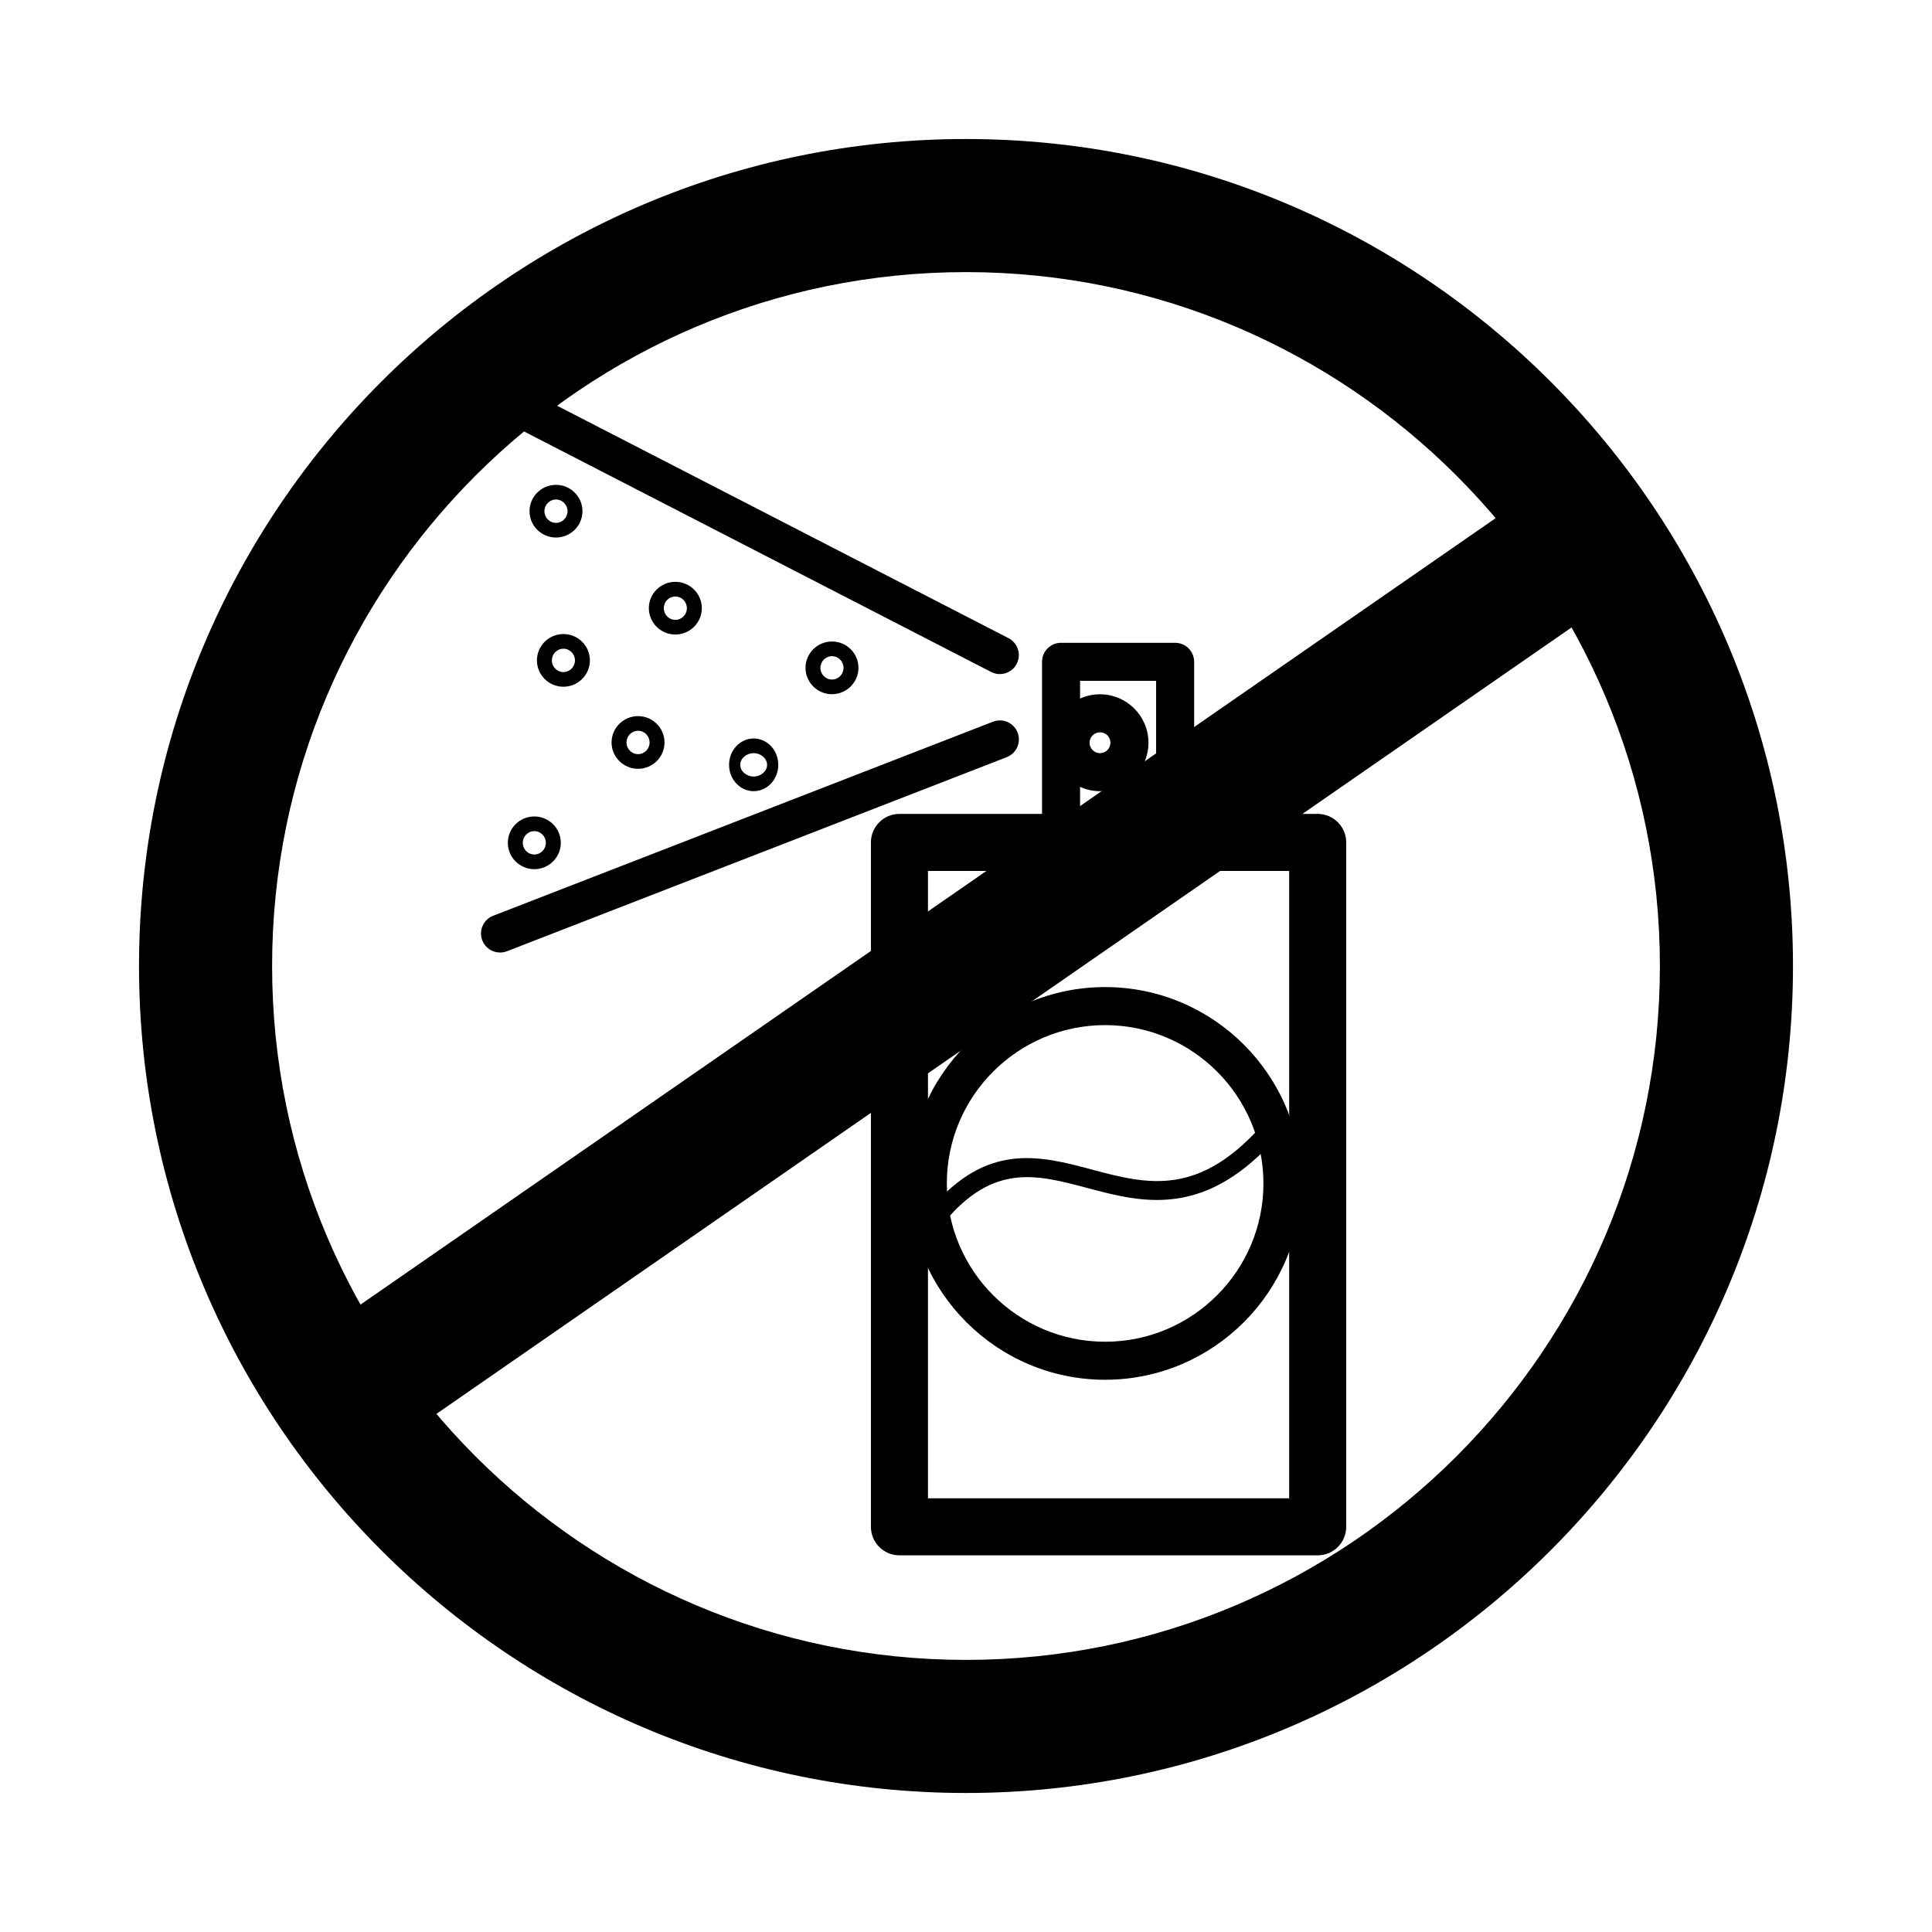
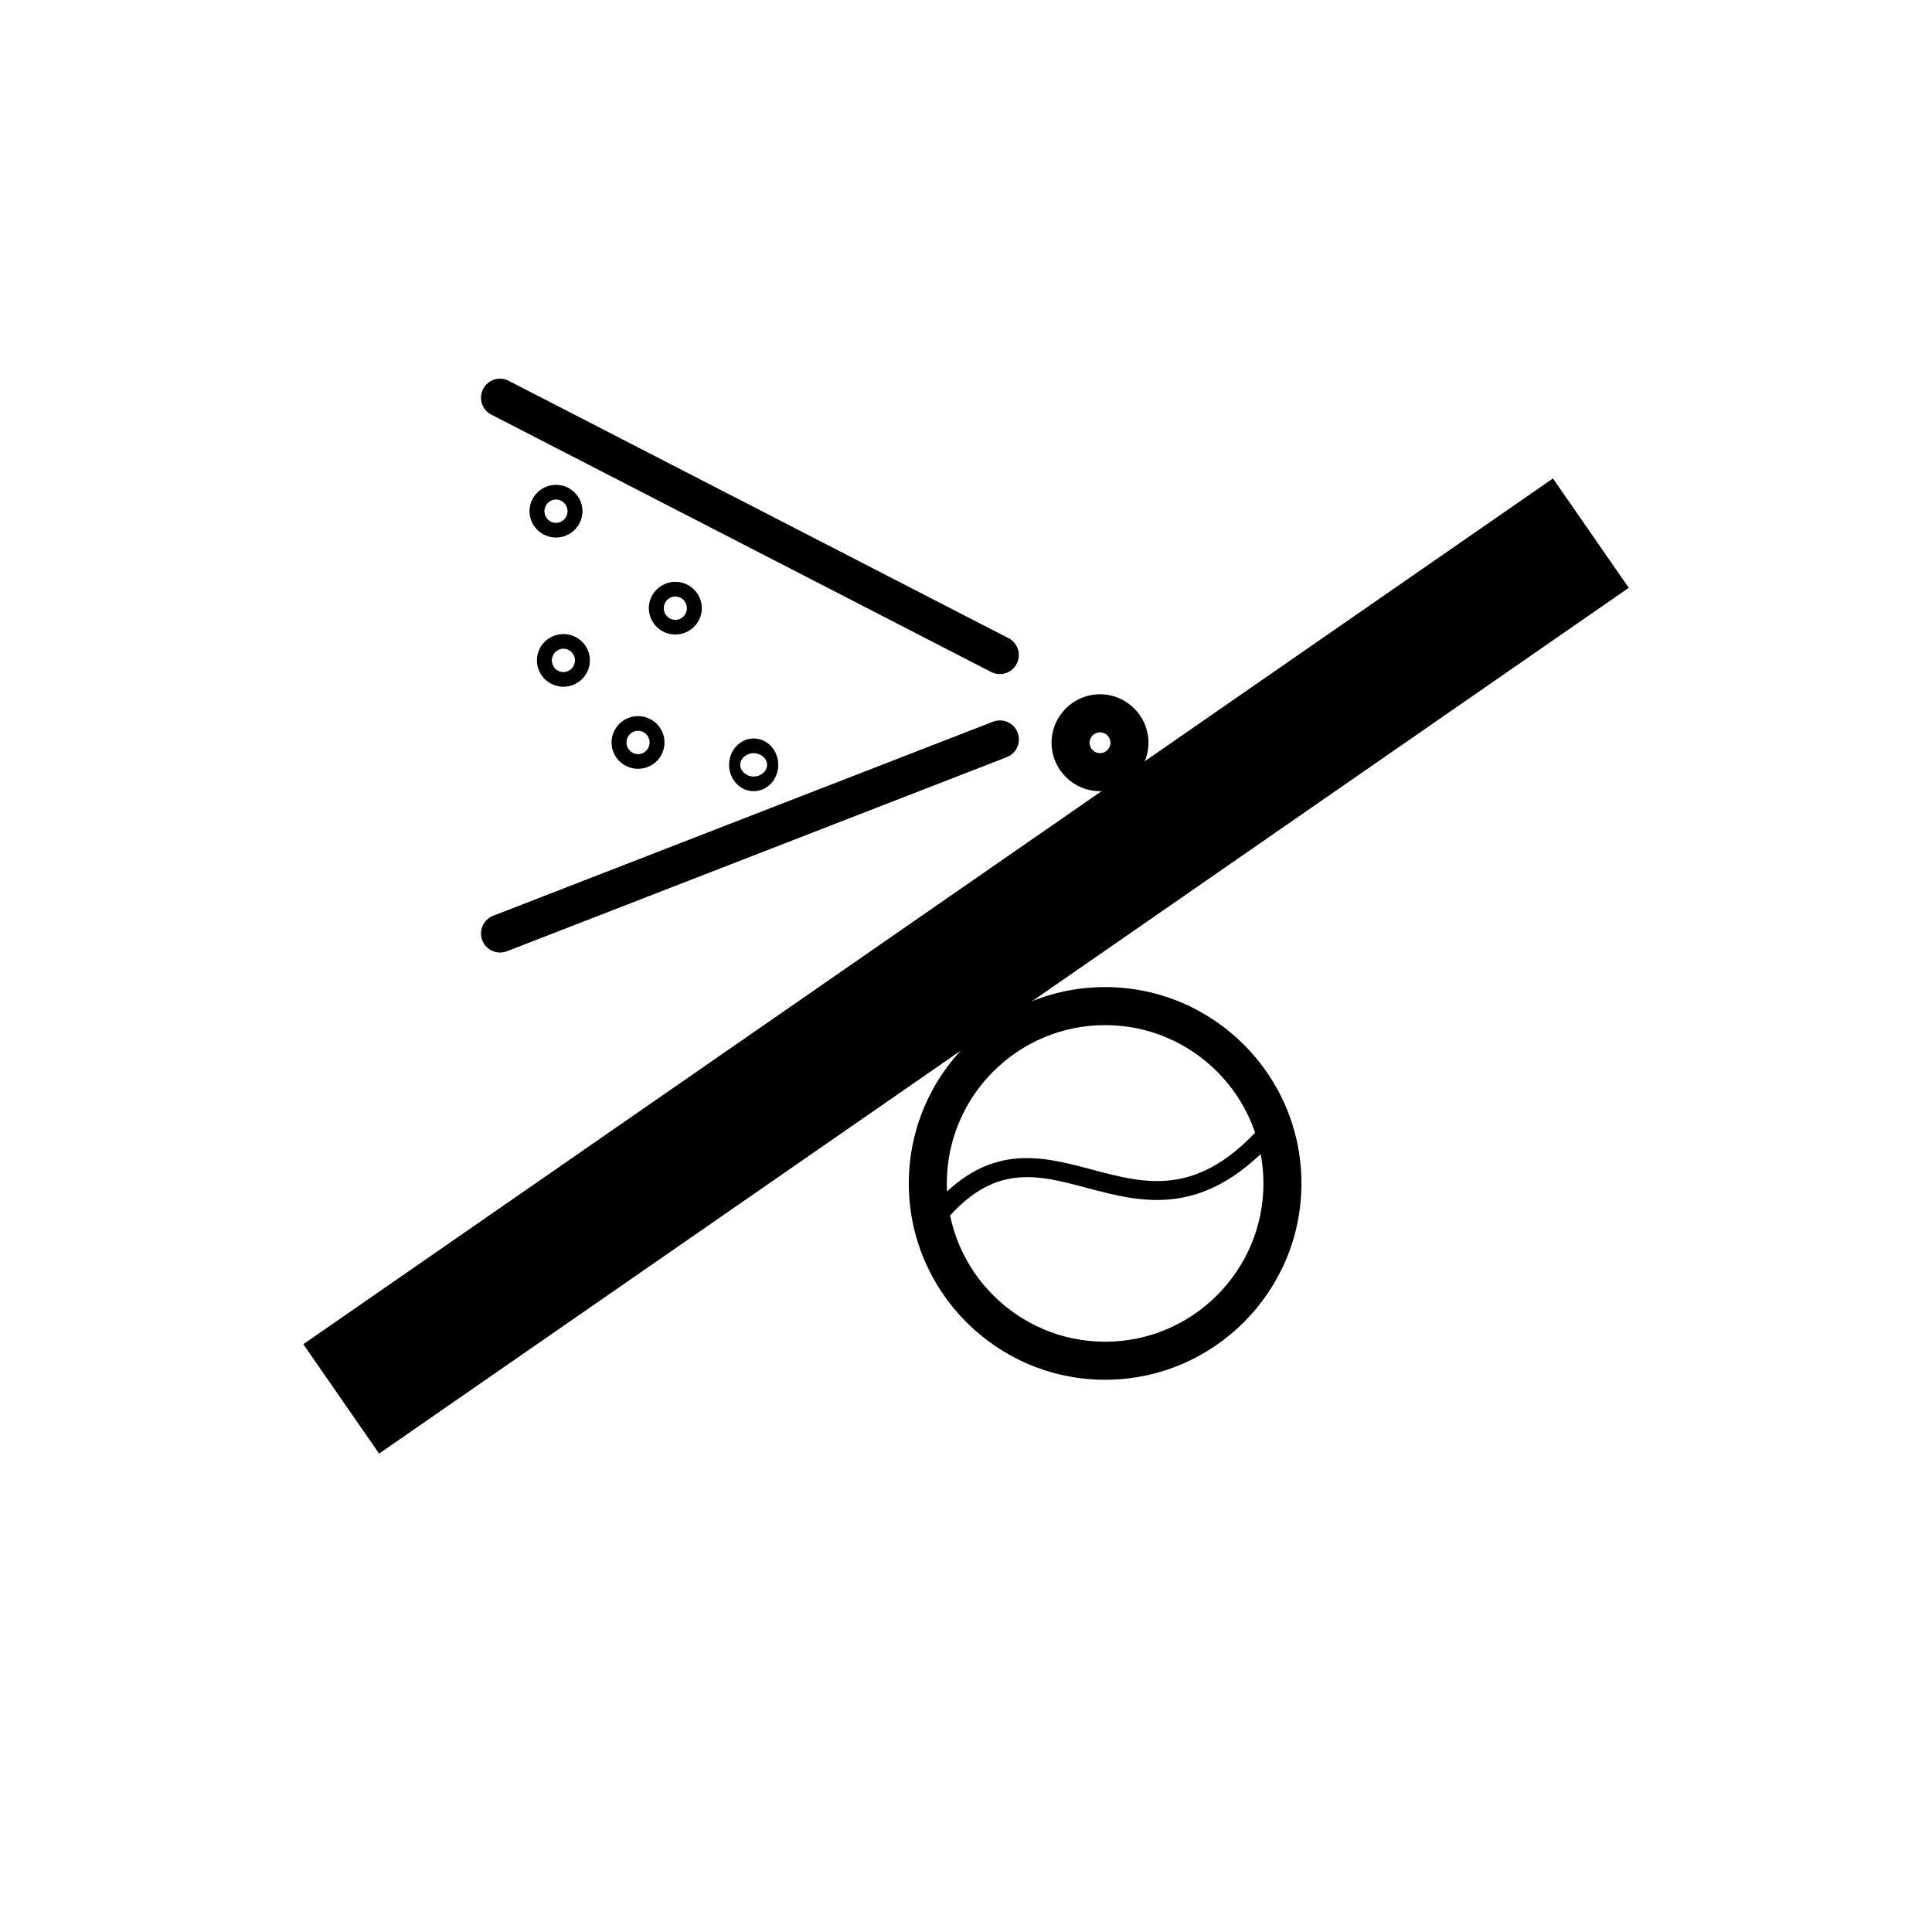
<svg xmlns="http://www.w3.org/2000/svg" fill="#000000" width="800px" height="800px" version="1.1" viewBox="144 144 512 512">
  <g>
-     <path d="m400 619.16c-120.84 0-219.16-98.312-219.16-219.16s98.316-219.16 219.16-219.16 219.16 98.316 219.16 219.16-98.312 219.16-219.16 219.16zm0-403.05c-101.4 0-183.89 82.492-183.89 183.89 0 101.39 82.492 183.89 183.89 183.89 101.39 0 183.89-82.496 183.89-183.89 0-101.4-82.496-183.89-183.89-183.89z" />
    <path d="m555.55 270.79 20.086 28.988-331.17 229.44-20.086-28.988z" />
-     <path d="m493.2 556.18h-110.84c-4.172 0-7.559-3.387-7.559-7.559v-181.37c0-4.172 3.387-7.559 7.559-7.559h110.84c4.172 0 7.559 3.387 7.559 7.559v181.37c0 4.172-3.387 7.559-7.559 7.559zm-103.28-15.113h95.723v-166.26h-95.723z" />
    <path d="m408.96 322.64c-0.777 0-1.566-0.176-2.301-0.559l-132.46-68.207c-2.473-1.27-3.445-4.309-2.172-6.785 1.27-2.473 4.312-3.461 6.785-2.172l132.46 68.207c2.473 1.27 3.445 4.309 2.172 6.785-0.891 1.738-2.652 2.731-4.484 2.731z" />
    <path d="m276.51 396.43c-2.016 0-3.918-1.219-4.699-3.215-1.004-2.602 0.281-5.516 2.871-6.523l132.47-51.434c2.602-1.004 5.516 0.281 6.523 2.871 1.004 2.602-0.281 5.516-2.871 6.523l-132.46 51.441c-0.605 0.23-1.227 0.336-1.832 0.336z" />
    <path d="m322.97 312.15c-3.871 0-7.019-3.129-7.019-6.977s3.148-6.984 7.019-6.984 7.019 3.133 7.019 6.984c-0.004 3.848-3.152 6.977-7.019 6.977zm0-10.074c-1.688 0-3.059 1.391-3.059 3.098s1.371 3.094 3.059 3.094 3.059-1.387 3.059-3.094c-0.004-1.707-1.371-3.098-3.059-3.098z" />
    <path d="m291.34 286.45c-3.871 0-7.012-3.129-7.012-6.977s3.144-6.984 7.012-6.984c3.871 0 7.019 3.133 7.019 6.984 0 3.848-3.156 6.977-7.019 6.977zm0-10.074c-1.688 0-3.059 1.391-3.059 3.098 0 1.707 1.371 3.094 3.059 3.094 1.691 0 3.062-1.387 3.062-3.094 0-1.707-1.367-3.098-3.062-3.098z" />
    <path d="m343.73 353.67c-3.598 0-6.519-3.133-6.519-6.984 0-3.848 2.922-6.984 6.519-6.984 3.598 0 6.519 3.133 6.519 6.984s-2.922 6.984-6.519 6.984zm0-10.074c-1.93 0-3.559 1.414-3.559 3.094 0 1.676 1.629 3.094 3.559 3.094 1.93 0 3.559-1.414 3.559-3.094 0-1.68-1.629-3.094-3.559-3.094z" />
-     <path d="m364.48 327.97c-3.871 0-7.012-3.133-7.012-6.984 0-3.848 3.144-6.984 7.012-6.984 3.871 0 7.019 3.133 7.019 6.984s-3.148 6.984-7.019 6.984zm0-10.074c-1.688 0-3.059 1.387-3.059 3.094s1.371 3.094 3.059 3.094c1.691 0 3.062-1.387 3.062-3.094 0-1.711-1.367-3.094-3.062-3.094z" />
    <path d="m313.09 347.74c-3.871 0-7.019-3.129-7.019-6.977 0-3.848 3.148-6.984 7.019-6.984 3.871 0 7.012 3.133 7.012 6.984 0 3.848-3.141 6.977-7.012 6.977zm0-10.074c-1.691 0-3.062 1.391-3.062 3.098s1.371 3.094 3.062 3.094c1.688 0 3.059-1.387 3.059-3.094 0-1.711-1.371-3.098-3.059-3.098z" />
-     <path d="m285.6 374.34c-3.871 0-7.019-3.133-7.019-6.984 0-3.848 3.148-6.984 7.019-6.984s7.019 3.133 7.019 6.984c0 3.848-3.148 6.984-7.019 6.984zm0-10.078c-1.688 0-3.059 1.387-3.059 3.094 0 1.707 1.371 3.094 3.059 3.094s3.059-1.387 3.059-3.094c0-1.707-1.371-3.094-3.059-3.094z" />
    <path d="m293.31 325.99c-3.871 0-7.019-3.133-7.019-6.984 0-3.848 3.148-6.977 7.019-6.977s7.019 3.129 7.019 6.977c-0.004 3.852-3.152 6.984-7.019 6.984zm0-10.074c-1.688 0-3.059 1.387-3.059 3.094s1.371 3.098 3.059 3.098 3.059-1.391 3.059-3.098-1.371-3.094-3.059-3.094z" />
    <path d="m436.87 509.65c-28.688 0-52.027-23.34-52.027-52.027s23.34-52.035 52.027-52.035 52.027 23.34 52.027 52.027-23.336 52.035-52.027 52.035zm0-93.984c-23.137 0-41.953 18.816-41.953 41.953 0 23.137 18.816 41.953 41.953 41.953 23.137 0 41.953-18.816 41.953-41.953 0-23.137-18.816-41.953-41.953-41.953z" />
-     <path d="m455.42 369.77h-30.23c-2.785 0-5.039-2.254-5.039-5.039v-45.344c0-2.785 2.254-5.039 5.039-5.039h30.23c2.785 0 5.039 2.254 5.039 5.039v45.344c0 2.789-2.254 5.039-5.039 5.039zm-25.191-10.074h20.152v-35.266h-20.152z" />
    <path d="m435.51 353.67c-7.078 0-12.836-5.758-12.836-12.836 0-7.078 5.758-12.844 12.836-12.844 7.078 0 12.844 5.762 12.844 12.844-0.004 7.078-5.766 12.836-12.844 12.836zm0-15.602c-1.523 0-2.762 1.238-2.762 2.766 0 1.523 1.238 2.762 2.762 2.762 1.527 0 2.766-1.238 2.766-2.762 0-1.527-1.238-2.766-2.766-2.766z" />
    <path d="m394.27 467.86-3.871-3.231c15.074-18.105 29.246-14.34 42.934-10.691 14.707 3.91 28.586 7.617 46.145-12.914l3.828 3.273c-19.625 22.934-36.43 18.449-51.27 14.508-13.277-3.539-24.742-6.586-37.766 9.055z" />
  </g>
</svg>